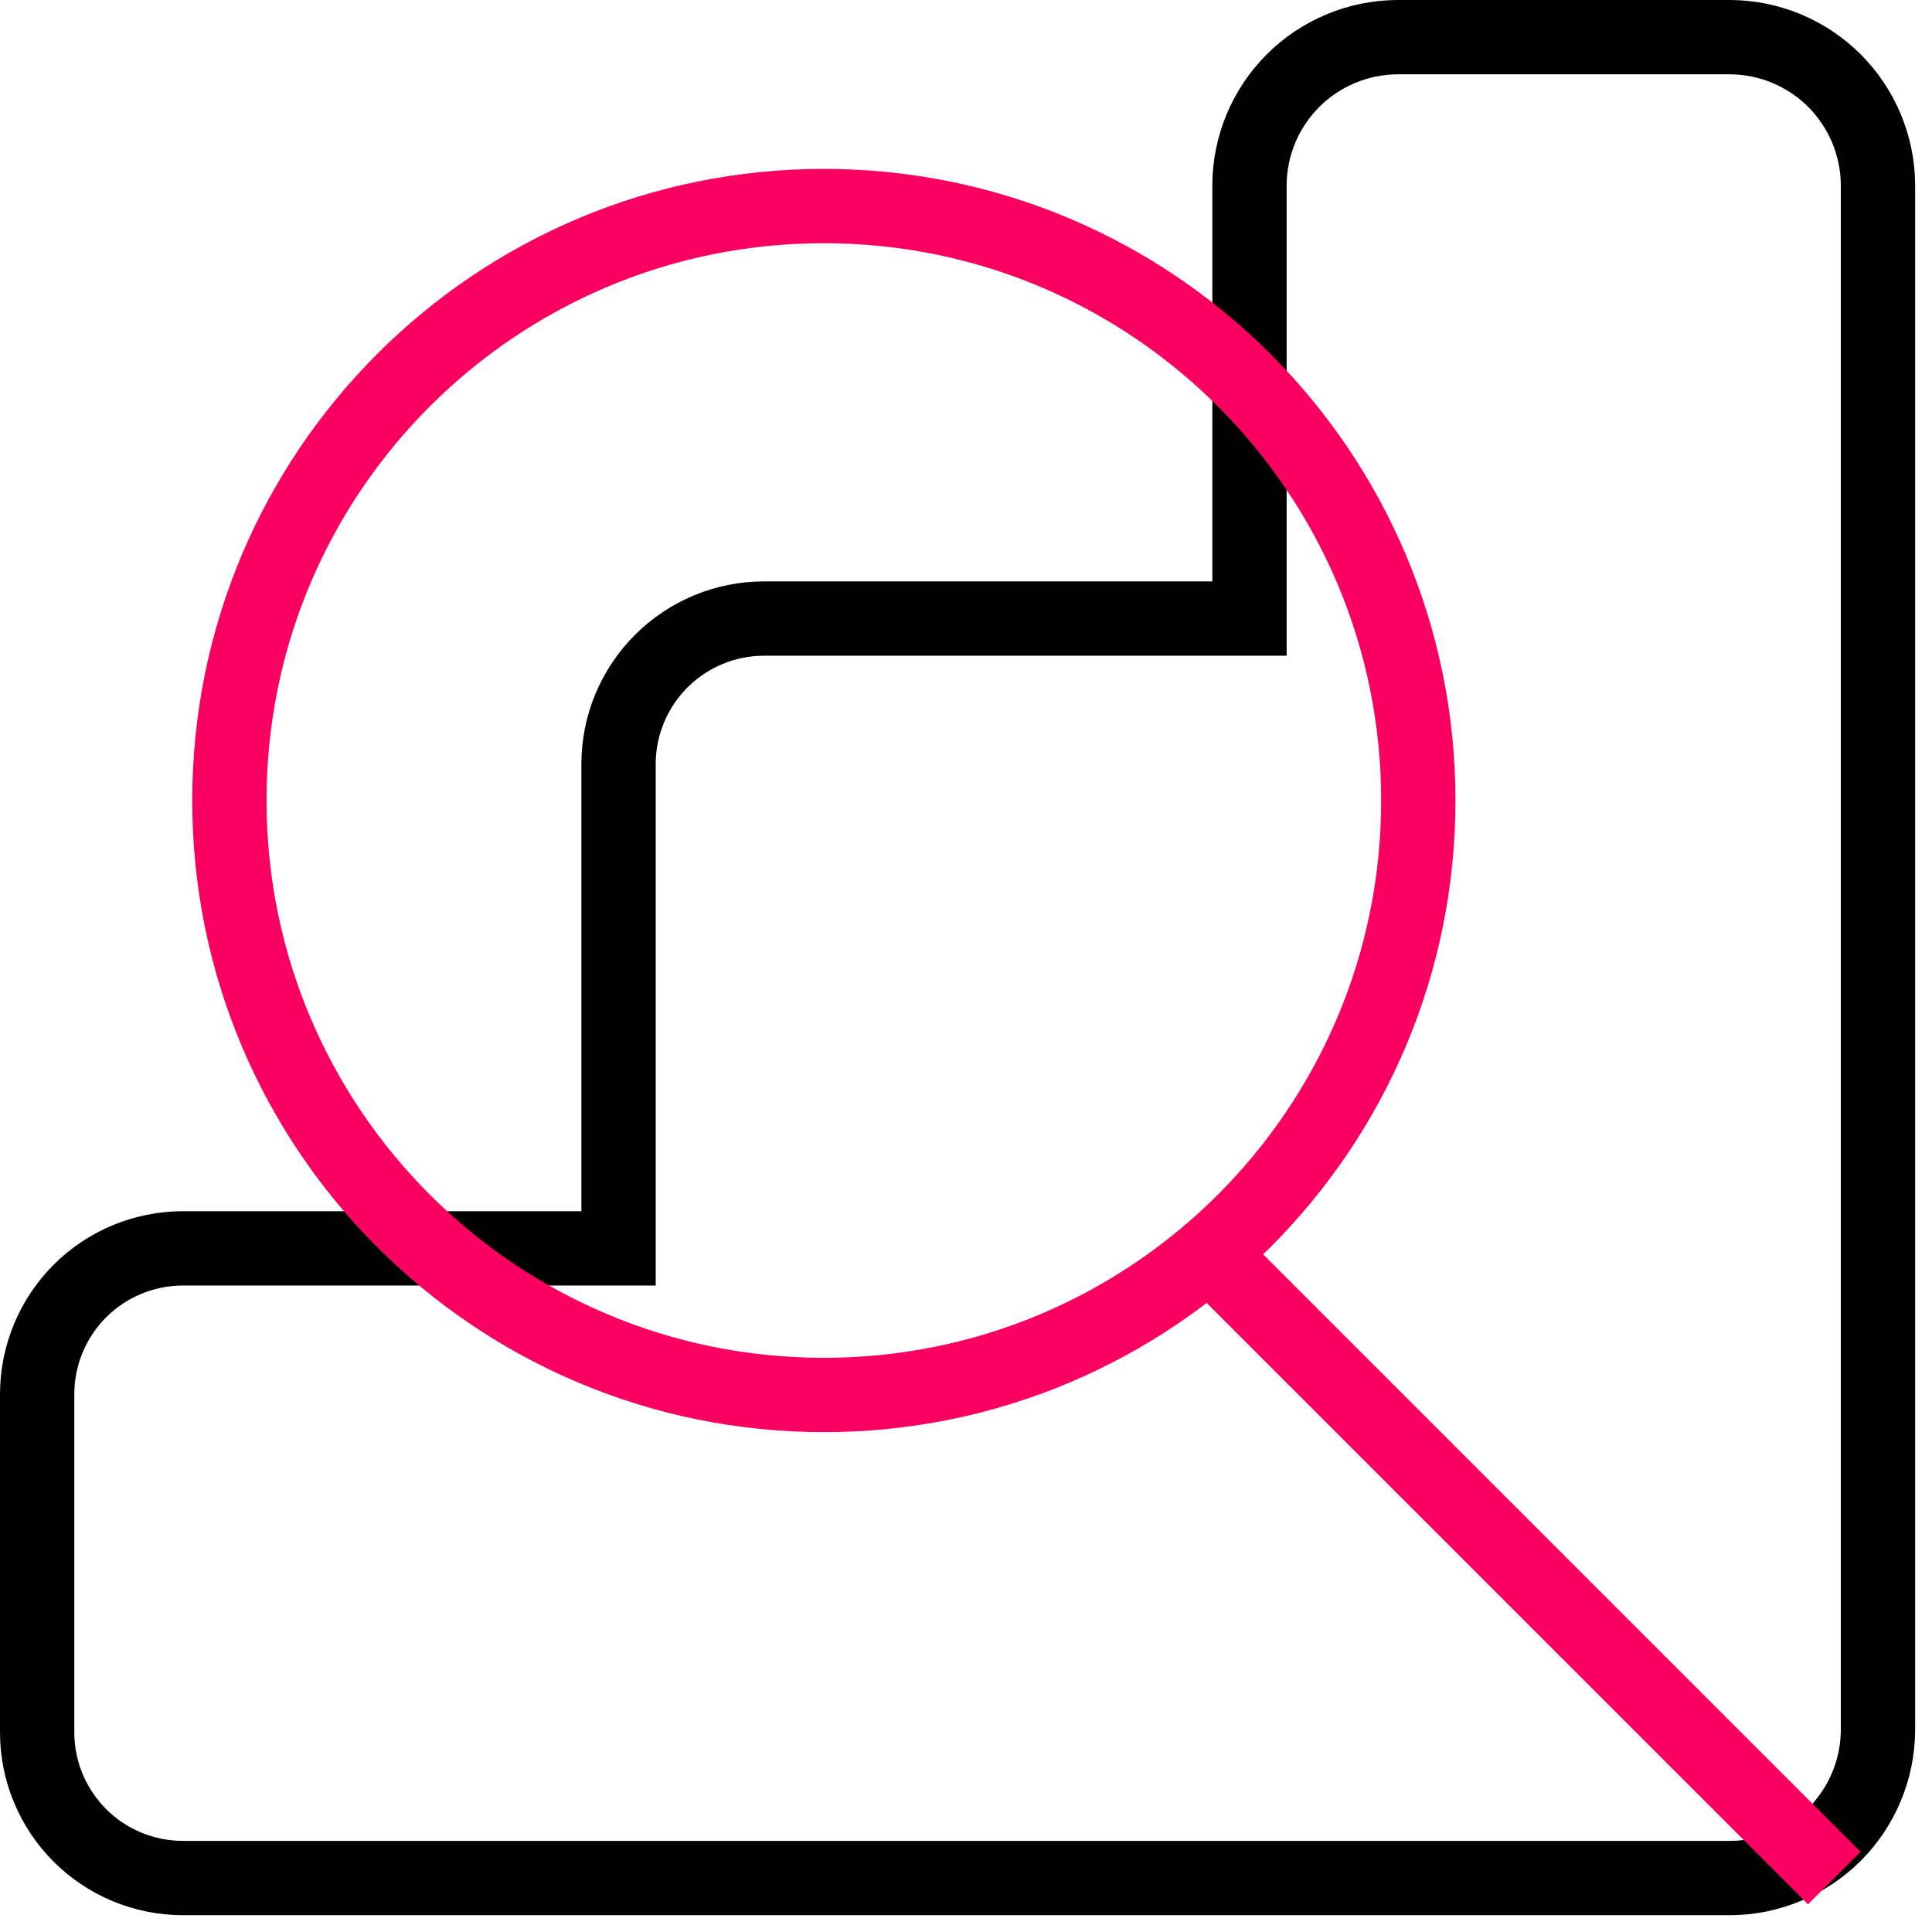
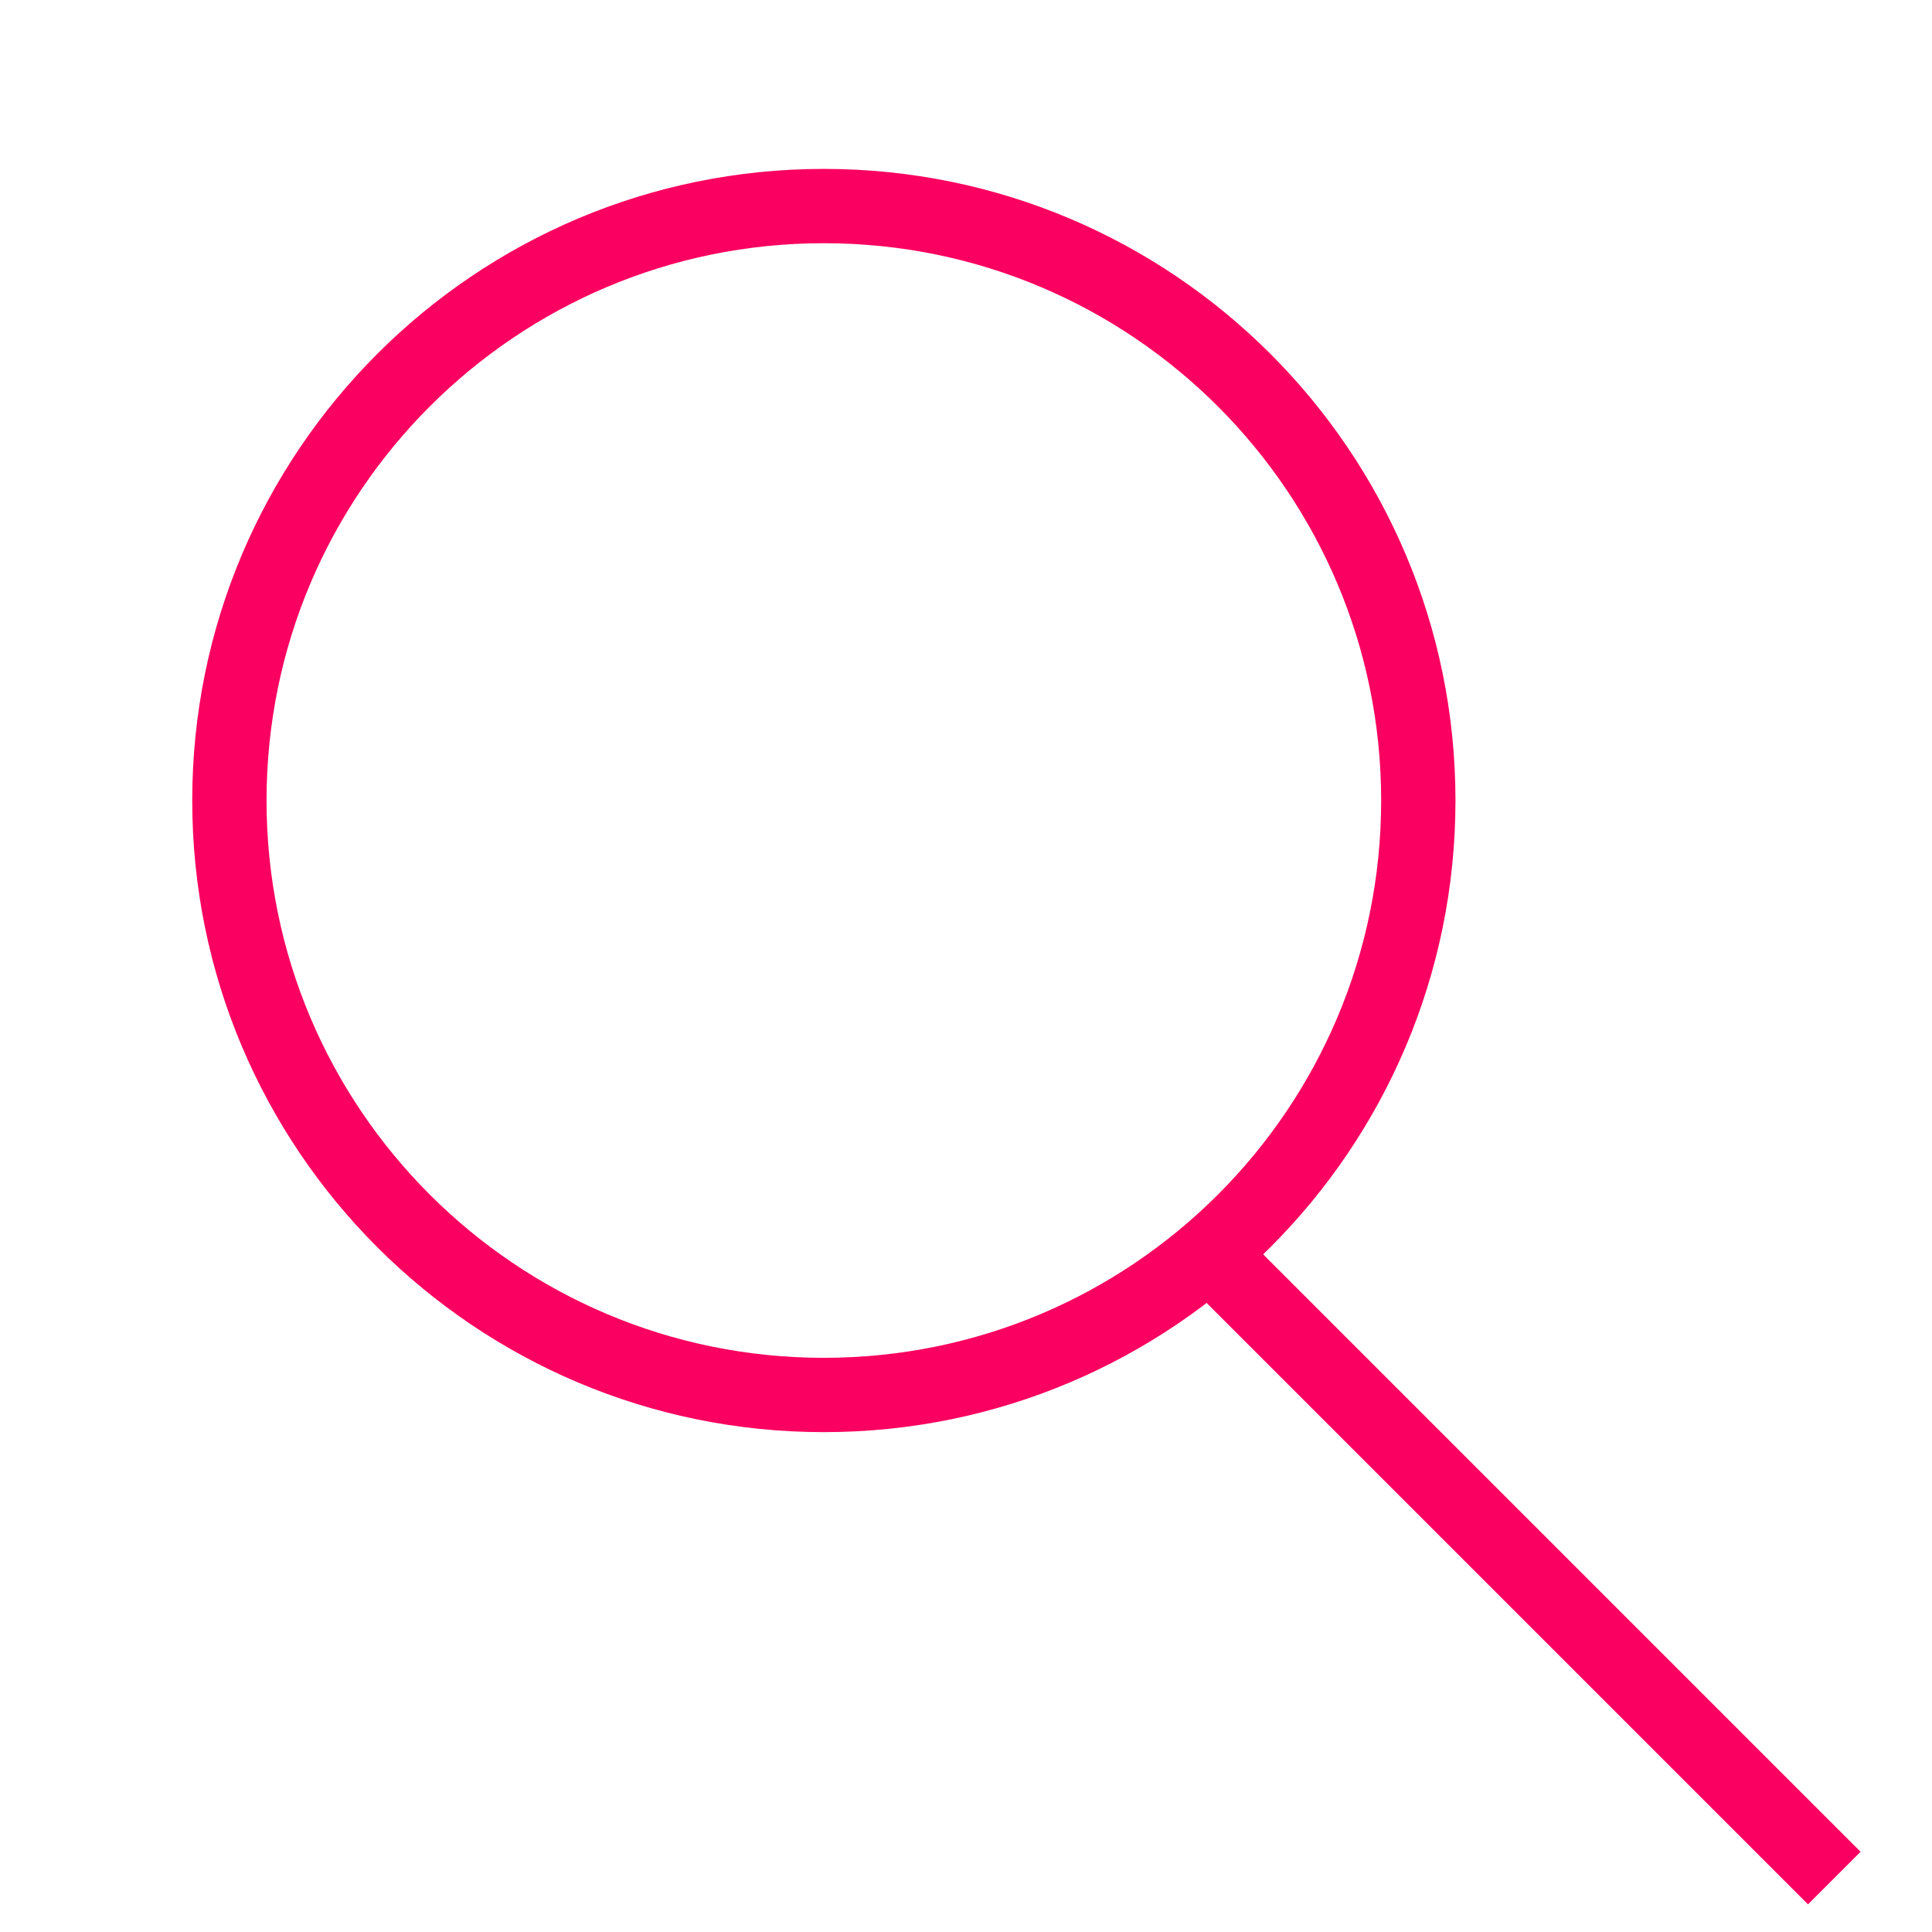
<svg xmlns="http://www.w3.org/2000/svg" width="26" height="26" viewBox="0 0 26 26" fill="none">
-   <path d="M23.286 25.274H2.456C1.938 25.272 1.441 25.066 1.074 24.699C0.708 24.332 0.501 23.835 0.5 23.317V18.755C0.502 18.237 0.709 17.741 1.075 17.374C1.441 17.008 1.938 16.802 2.456 16.8H8.324V10.28C8.325 9.762 8.531 9.265 8.898 8.898C9.265 8.531 9.762 8.325 10.28 8.324H16.815V2.487C16.818 1.961 17.029 1.458 17.4 1.086C17.771 0.715 18.274 0.504 18.8 0.5H23.286C23.812 0.503 24.316 0.714 24.688 1.086C25.059 1.458 25.27 1.962 25.273 2.488V23.288C25.269 23.814 25.059 24.317 24.687 24.689C24.315 25.06 23.812 25.271 23.286 25.274Z" stroke="black" />
  <path d="M11.087 18.773C15.505 18.773 19.087 15.192 19.087 10.773C19.087 6.355 15.505 2.773 11.087 2.773C6.669 2.773 3.087 6.355 3.087 10.773C3.087 15.192 6.669 18.773 11.087 18.773Z" stroke="#FA0060" />
  <path d="M16.567 17.156L24.685 25.274" stroke="#FA0060" />
</svg>